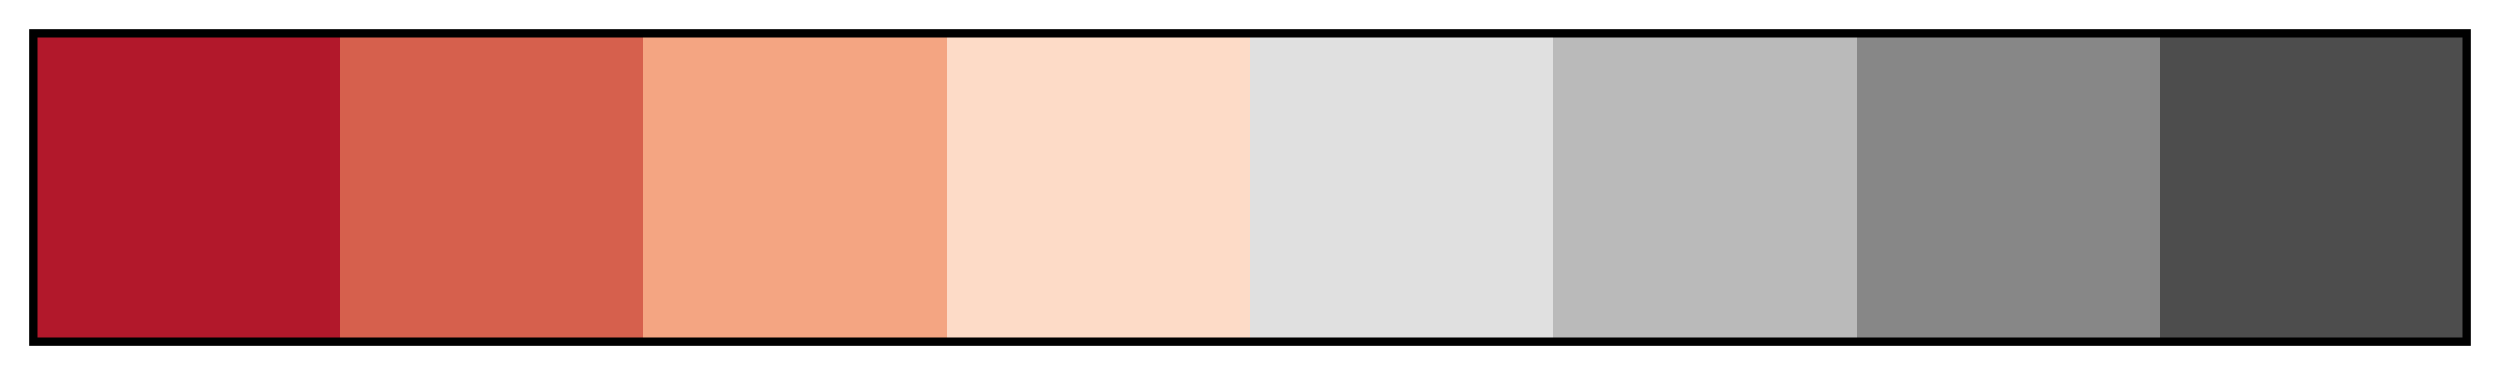
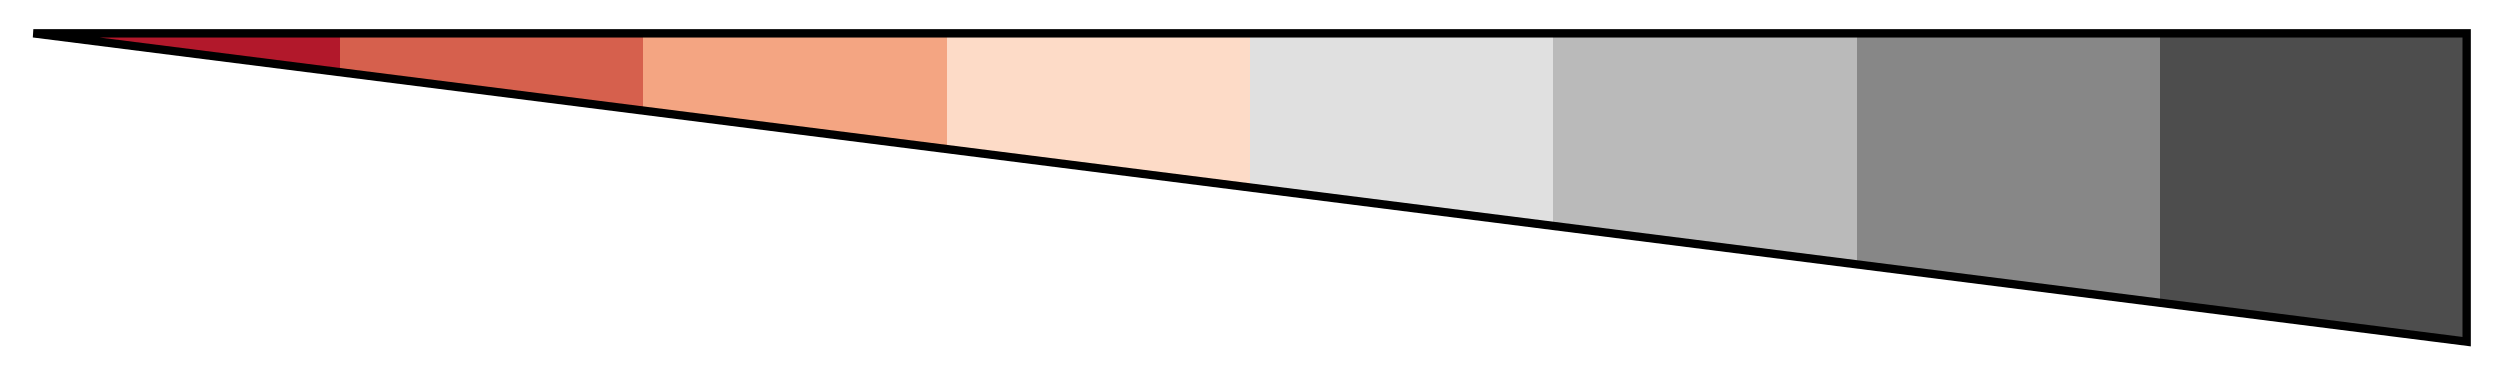
<svg xmlns="http://www.w3.org/2000/svg" height="45" viewBox="0 0 300 45" width="300">
  <linearGradient id="a" gradientUnits="objectBoundingBox" spreadMethod="pad" x1="0%" x2="100%" y1="0%" y2="0%">
    <stop offset="0" stop-color="#b2182b" />
    <stop offset=".125" stop-color="#b2182b" />
    <stop offset=".125" stop-color="#d6604d" />
    <stop offset=".25" stop-color="#d6604d" />
    <stop offset=".25" stop-color="#f4a582" />
    <stop offset=".375" stop-color="#f4a582" />
    <stop offset=".375" stop-color="#fddbc7" />
    <stop offset=".5" stop-color="#fddbc7" />
    <stop offset=".5" stop-color="#e0e0e0" />
    <stop offset=".625" stop-color="#e0e0e0" />
    <stop offset=".625" stop-color="#bababa" />
    <stop offset=".75" stop-color="#bababa" />
    <stop offset=".75" stop-color="#878787" />
    <stop offset=".875" stop-color="#878787" />
    <stop offset=".875" stop-color="#4d4d4d" />
    <stop offset="1" stop-color="#4d4d4d" />
  </linearGradient>
-   <path d="m4 4h292v37h-292z" fill="url(#a)" stroke="#000" />
+   <path d="m4 4h292v37z" fill="url(#a)" stroke="#000" />
</svg>